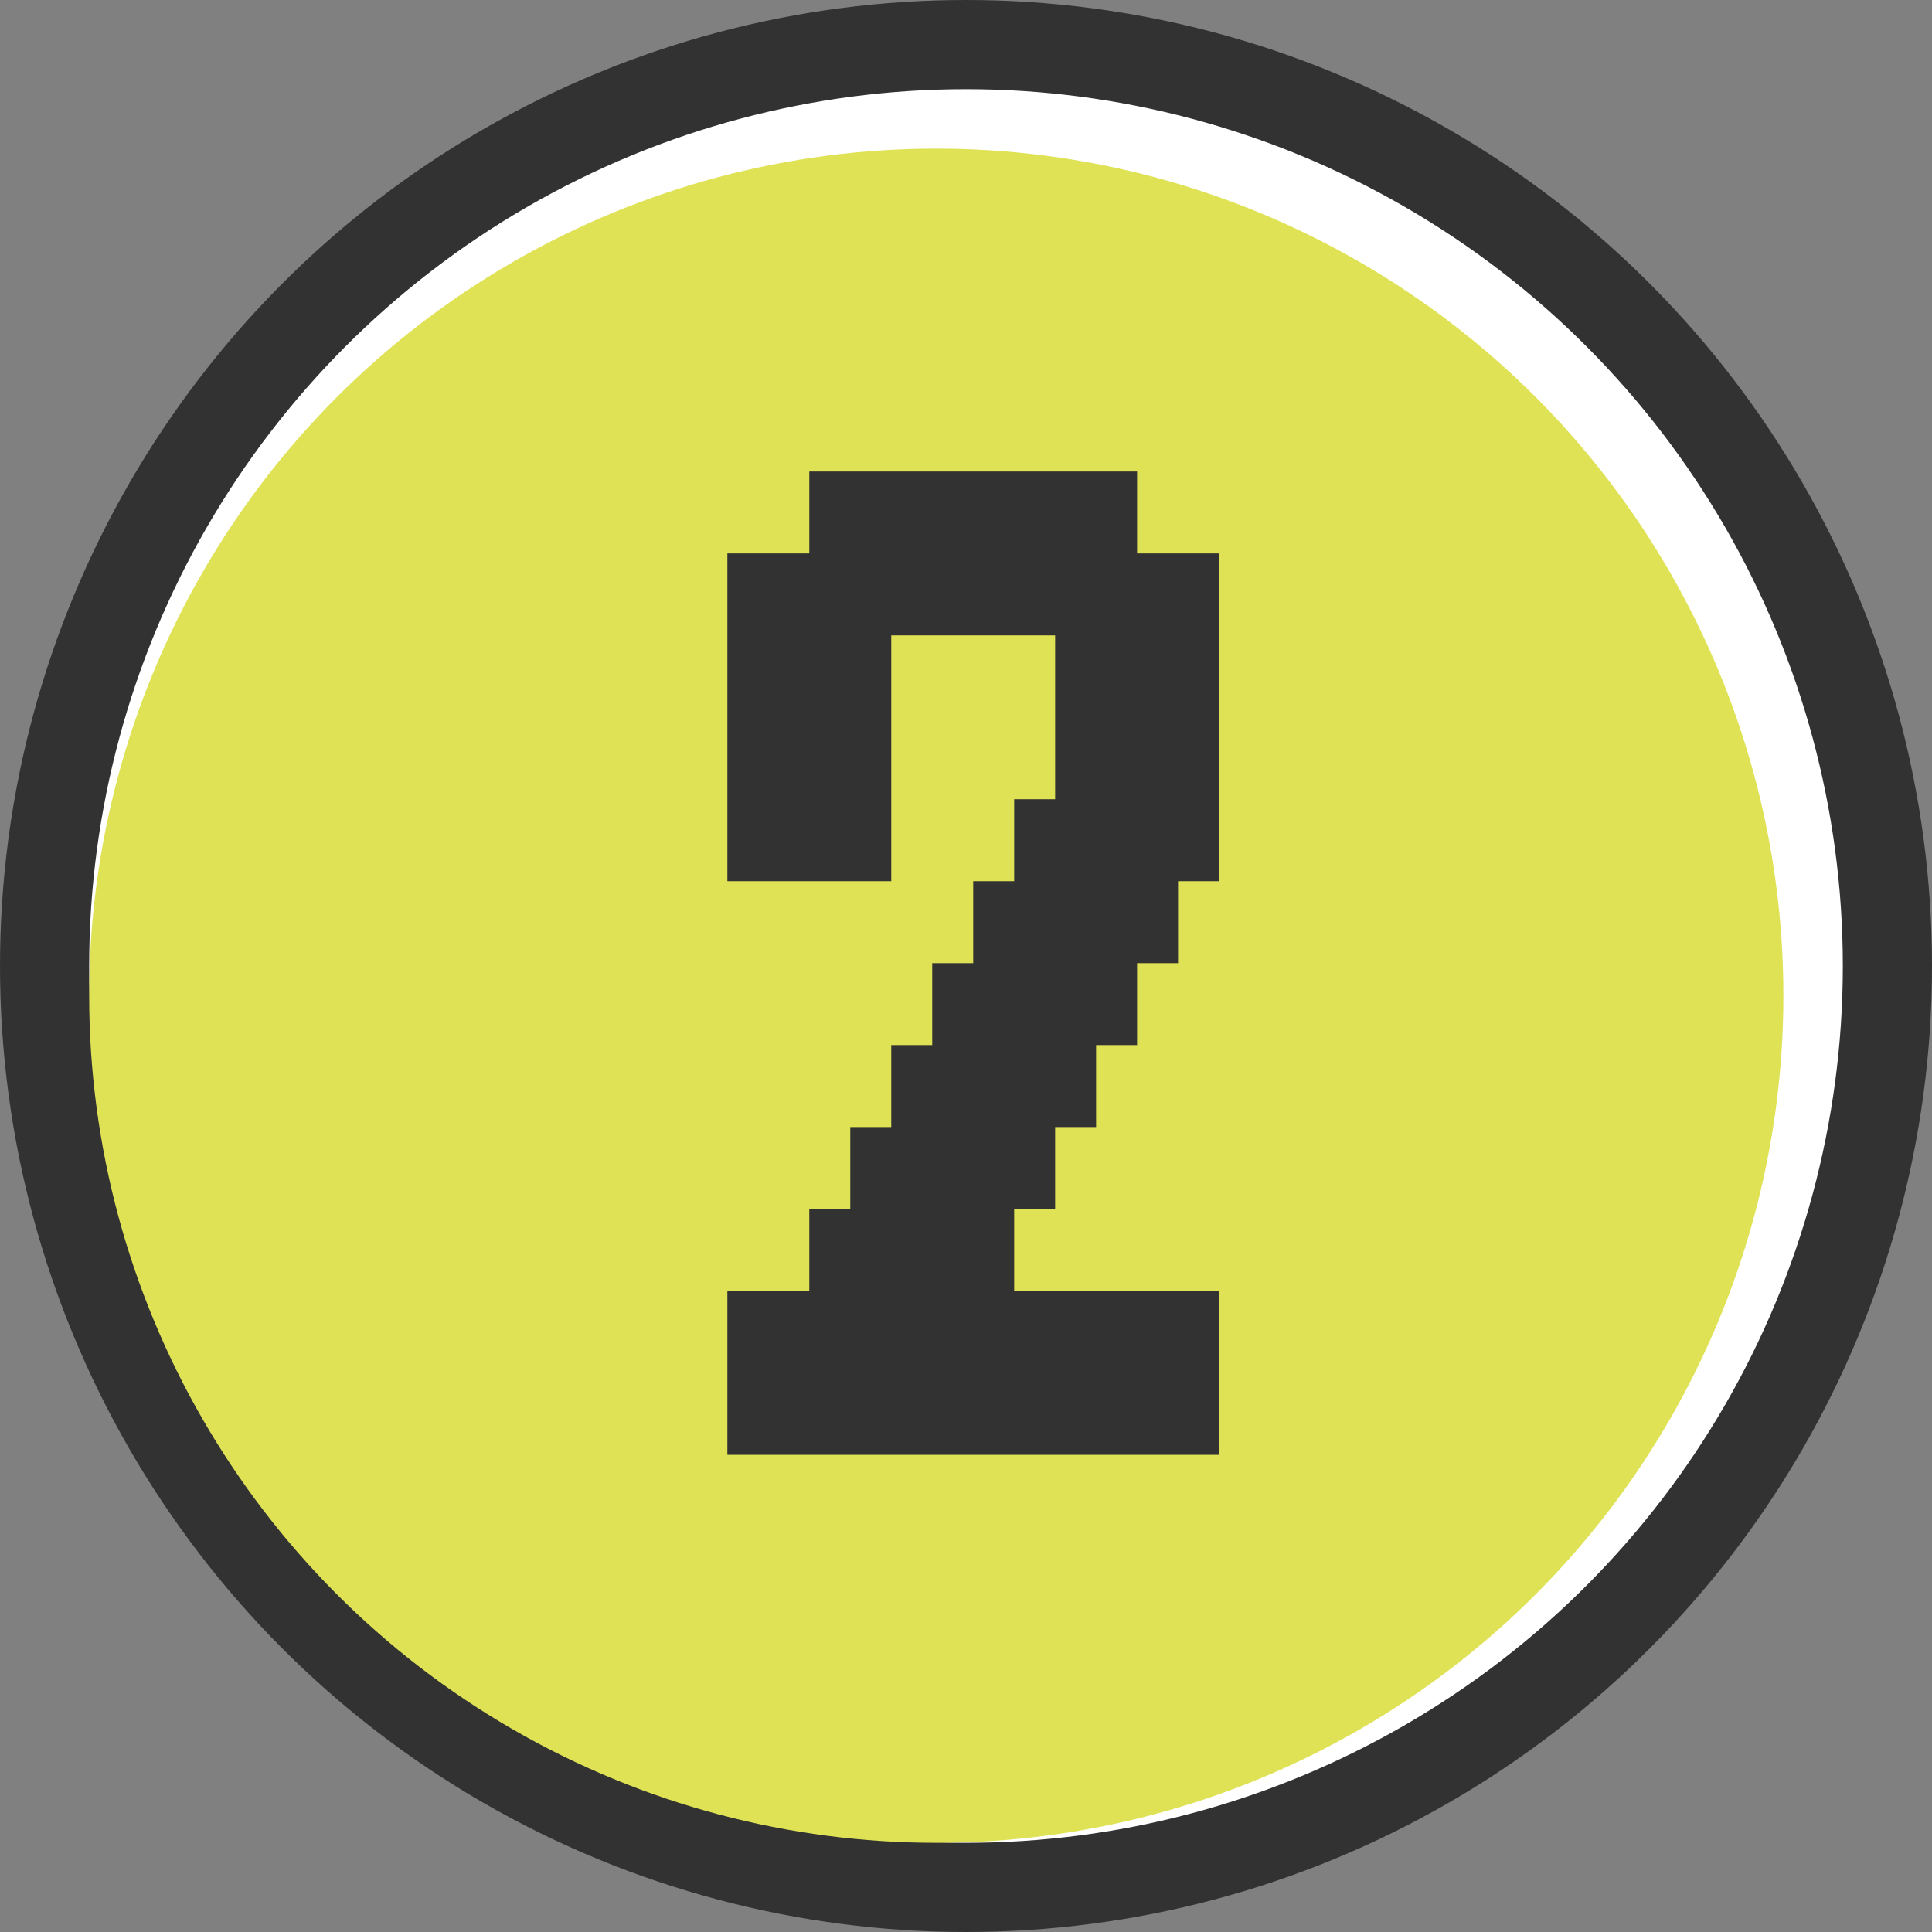
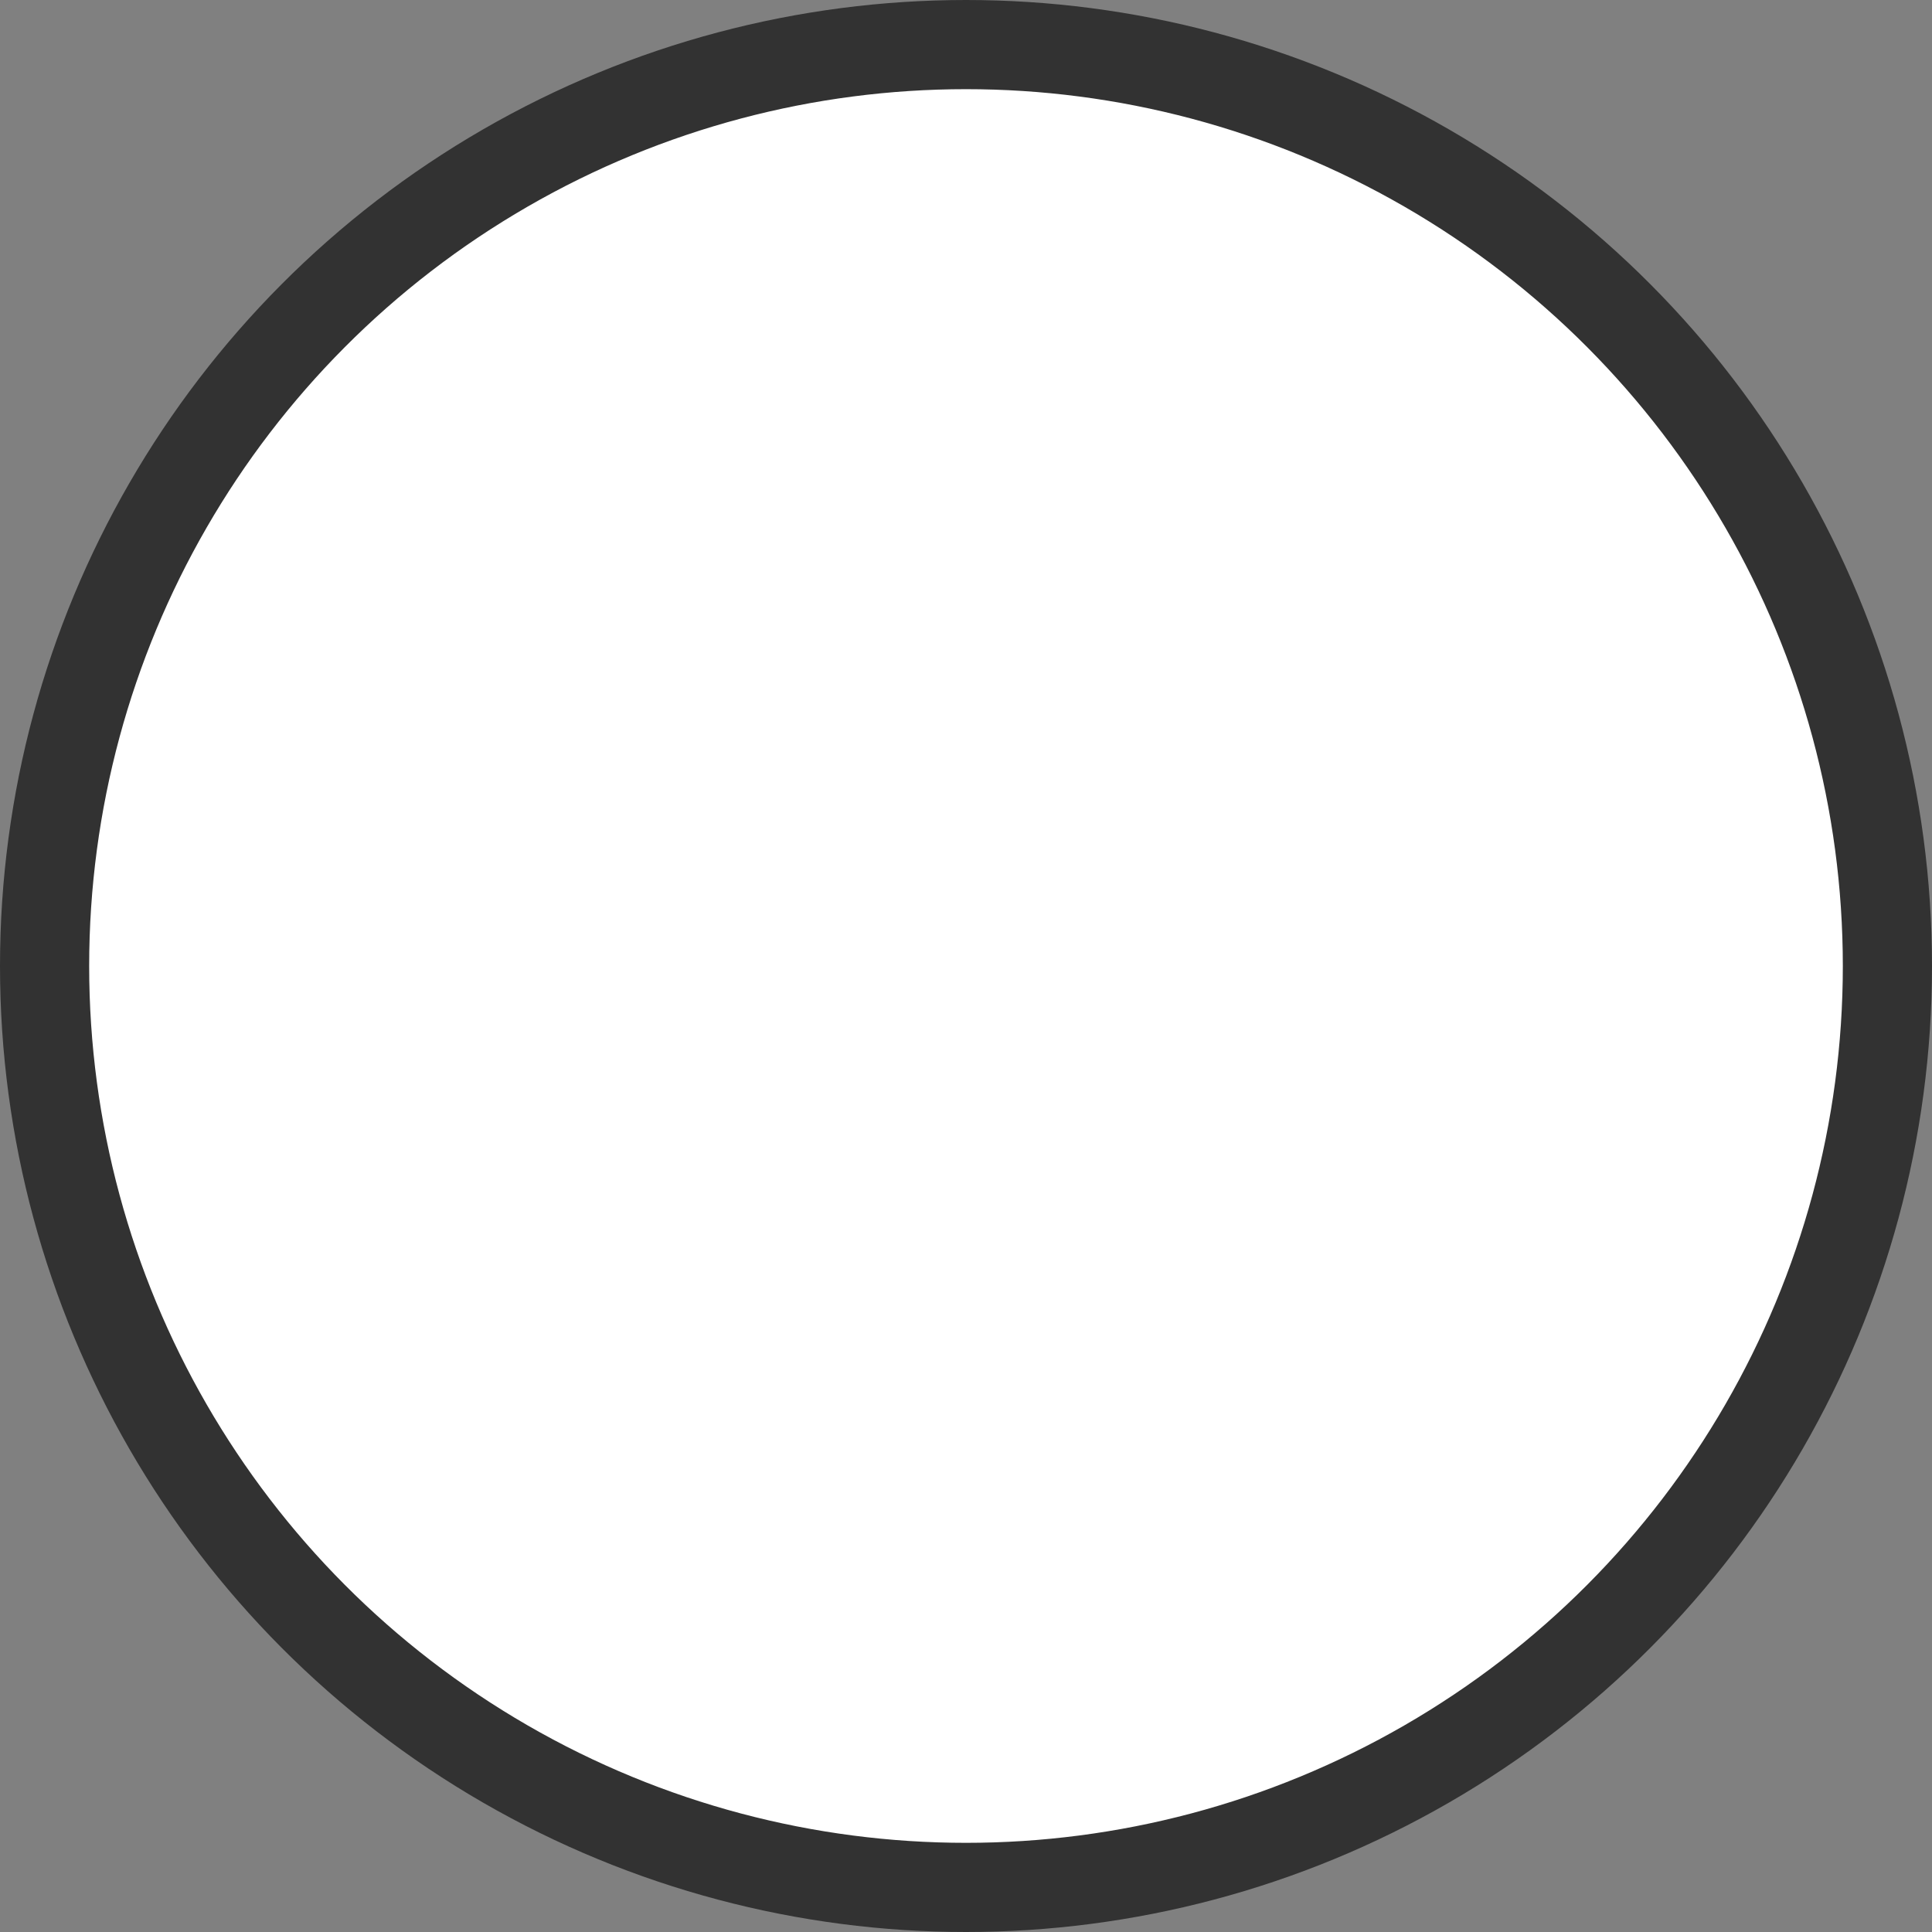
<svg xmlns="http://www.w3.org/2000/svg" width="130" height="130" viewBox="0 0 130 130" fill="none">
  <rect x="0" y="0" width="130" height="130" fill="#808080" stroke="none" />
  <circle cx="65" cy="65" r="62" fill="white" stroke="#323232" stroke-width="6" />
-   <circle cx="63" cy="67" r="57" fill="#DFE255" />
-   <path d="M48.943 97.89C48.943 97.89 48.943 97.335 48.943 96.225V92.376V88.528V86.863H50.608H54.456H58.304H59.97C59.97 86.863 59.97 87.418 59.97 88.528V86.863H61.636H65.484H69.332H70.998C70.998 86.863 70.998 87.418 70.998 88.528V86.863H72.663H76.511H80.359H82.025C82.025 86.863 82.025 87.418 82.025 88.528V92.376V96.225V97.89C82.025 97.89 81.47 97.89 80.359 97.89H76.511H72.663H70.998C70.998 97.89 70.998 97.335 70.998 96.225V97.89C70.998 97.89 70.442 97.89 69.332 97.89H65.484H61.636H59.97C59.97 97.89 59.97 97.335 59.97 96.225V97.89C59.97 97.89 59.415 97.89 58.304 97.89H54.456H50.608H48.943ZM54.456 97.89C54.456 97.89 54.456 97.335 54.456 96.225V92.376V88.528V86.863H56.122H59.97H63.818H65.484C65.484 86.863 65.484 87.418 65.484 88.528V86.863H67.15H70.998H74.846H76.511C76.511 86.863 76.511 87.418 76.511 88.528V92.376V96.225V97.89C76.511 97.89 75.956 97.89 74.846 97.89H70.998H67.15H65.484C65.484 97.89 65.484 97.335 65.484 96.225V97.89C65.484 97.89 64.929 97.89 63.818 97.89H59.97H56.122H54.456ZM54.456 92.376C54.456 92.376 54.456 91.821 54.456 90.711V86.863V83.015V81.349H56.122H59.97H63.818H65.484C65.484 81.349 65.484 81.904 65.484 83.015V86.863V90.711V92.376C65.484 92.376 64.929 92.376 63.818 92.376H59.97H56.122H54.456ZM57.213 86.863C57.213 86.863 57.213 86.308 57.213 85.197V81.349V77.501V75.835H58.879H62.727H66.575H68.241C68.241 75.835 68.241 76.391 68.241 77.501V81.349V85.197V86.863C68.241 86.863 67.686 86.863 66.575 86.863H62.727H58.879H57.213ZM59.97 81.349C59.97 81.349 59.97 80.794 59.97 79.683V75.835V71.987V70.322H61.636H65.484H69.332H70.998C70.998 70.322 70.998 70.877 70.998 71.987V75.835V79.683V81.349C70.998 81.349 70.442 81.349 69.332 81.349H65.484H61.636H59.97ZM62.727 75.835C62.727 75.835 62.727 75.28 62.727 74.17V70.322V66.473V64.808H64.393H68.241H72.089H73.754C73.754 64.808 73.754 65.363 73.754 66.473V70.322V74.17V75.835C73.754 75.835 73.199 75.835 72.089 75.835H68.241H64.393H62.727ZM65.484 70.322C65.484 70.322 65.484 69.766 65.484 68.656V64.808V60.96V59.294H67.15H70.998H74.846H76.511C76.511 59.294 76.511 59.849 76.511 60.96V64.808V68.656V70.322C76.511 70.322 75.956 70.322 74.846 70.322H70.998H67.15H65.484ZM68.241 64.808C68.241 64.808 68.241 64.253 68.241 63.142V59.294V55.446V53.78H69.906H73.754H77.603H79.268C79.268 53.78 79.268 54.336 79.268 55.446V59.294V63.142V64.808C79.268 64.808 78.713 64.808 77.603 64.808H73.754H69.906H68.241ZM48.943 59.294C48.943 59.294 48.943 58.739 48.943 57.629V53.78V49.932V48.267C48.943 48.267 48.943 47.711 48.943 46.601V42.753V38.905V37.239H50.608H54.456H58.304H59.97C59.97 37.239 59.97 37.794 59.97 38.905V42.753V46.601V48.267C59.97 48.267 59.415 48.267 58.304 48.267H59.97C59.97 48.267 59.97 48.822 59.97 49.932V53.78V57.629V59.294C59.97 59.294 59.415 59.294 58.304 59.294H54.456H50.608H48.943ZM70.998 59.294C70.998 59.294 70.998 58.739 70.998 57.629V53.78V49.932V48.267C70.998 48.267 70.998 47.711 70.998 46.601V42.753V38.905V37.239H72.663H76.511H80.359H82.025C82.025 37.239 82.025 37.794 82.025 38.905V42.753V46.601V48.267C82.025 48.267 81.47 48.267 80.359 48.267H82.025C82.025 48.267 82.025 48.822 82.025 49.932V53.78V57.629V59.294C82.025 59.294 81.47 59.294 80.359 59.294H76.511H72.663H70.998ZM48.943 53.78C48.943 53.78 48.943 53.225 48.943 52.115V48.267V44.419V42.753H50.608H54.456H58.304H59.97C59.97 42.753 59.97 43.308 59.97 44.419V48.267V52.115V53.78C59.97 53.78 59.415 53.78 58.304 53.78H54.456H50.608H48.943ZM70.998 53.78C70.998 53.78 70.998 53.225 70.998 52.115V48.267V44.419V42.753H72.663H76.511H80.359H82.025C82.025 42.753 82.025 43.308 82.025 44.419V48.267V52.115V53.78C82.025 53.78 81.47 53.78 80.359 53.78H76.511H72.663H70.998ZM54.456 42.753C54.456 42.753 54.456 42.198 54.456 41.087V37.239V33.391V31.726H56.122H59.97H63.818H65.484C65.484 31.726 65.484 32.281 65.484 33.391V31.726H67.15H70.998H74.846H76.511C76.511 31.726 76.511 32.281 76.511 33.391V37.239V41.087V42.753C76.511 42.753 75.956 42.753 74.846 42.753H70.998H67.15H65.484C65.484 42.753 65.484 42.198 65.484 41.087V42.753C65.484 42.753 64.929 42.753 63.818 42.753H59.97H56.122H54.456ZM59.97 42.753C59.97 42.753 59.97 42.198 59.97 41.087V37.239V33.391V31.726H61.636H65.484H69.332H70.998C70.998 31.726 70.998 32.281 70.998 33.391V37.239V41.087V42.753C70.998 42.753 70.442 42.753 69.332 42.753H65.484H61.636H59.97Z" fill="#323232" />
</svg>